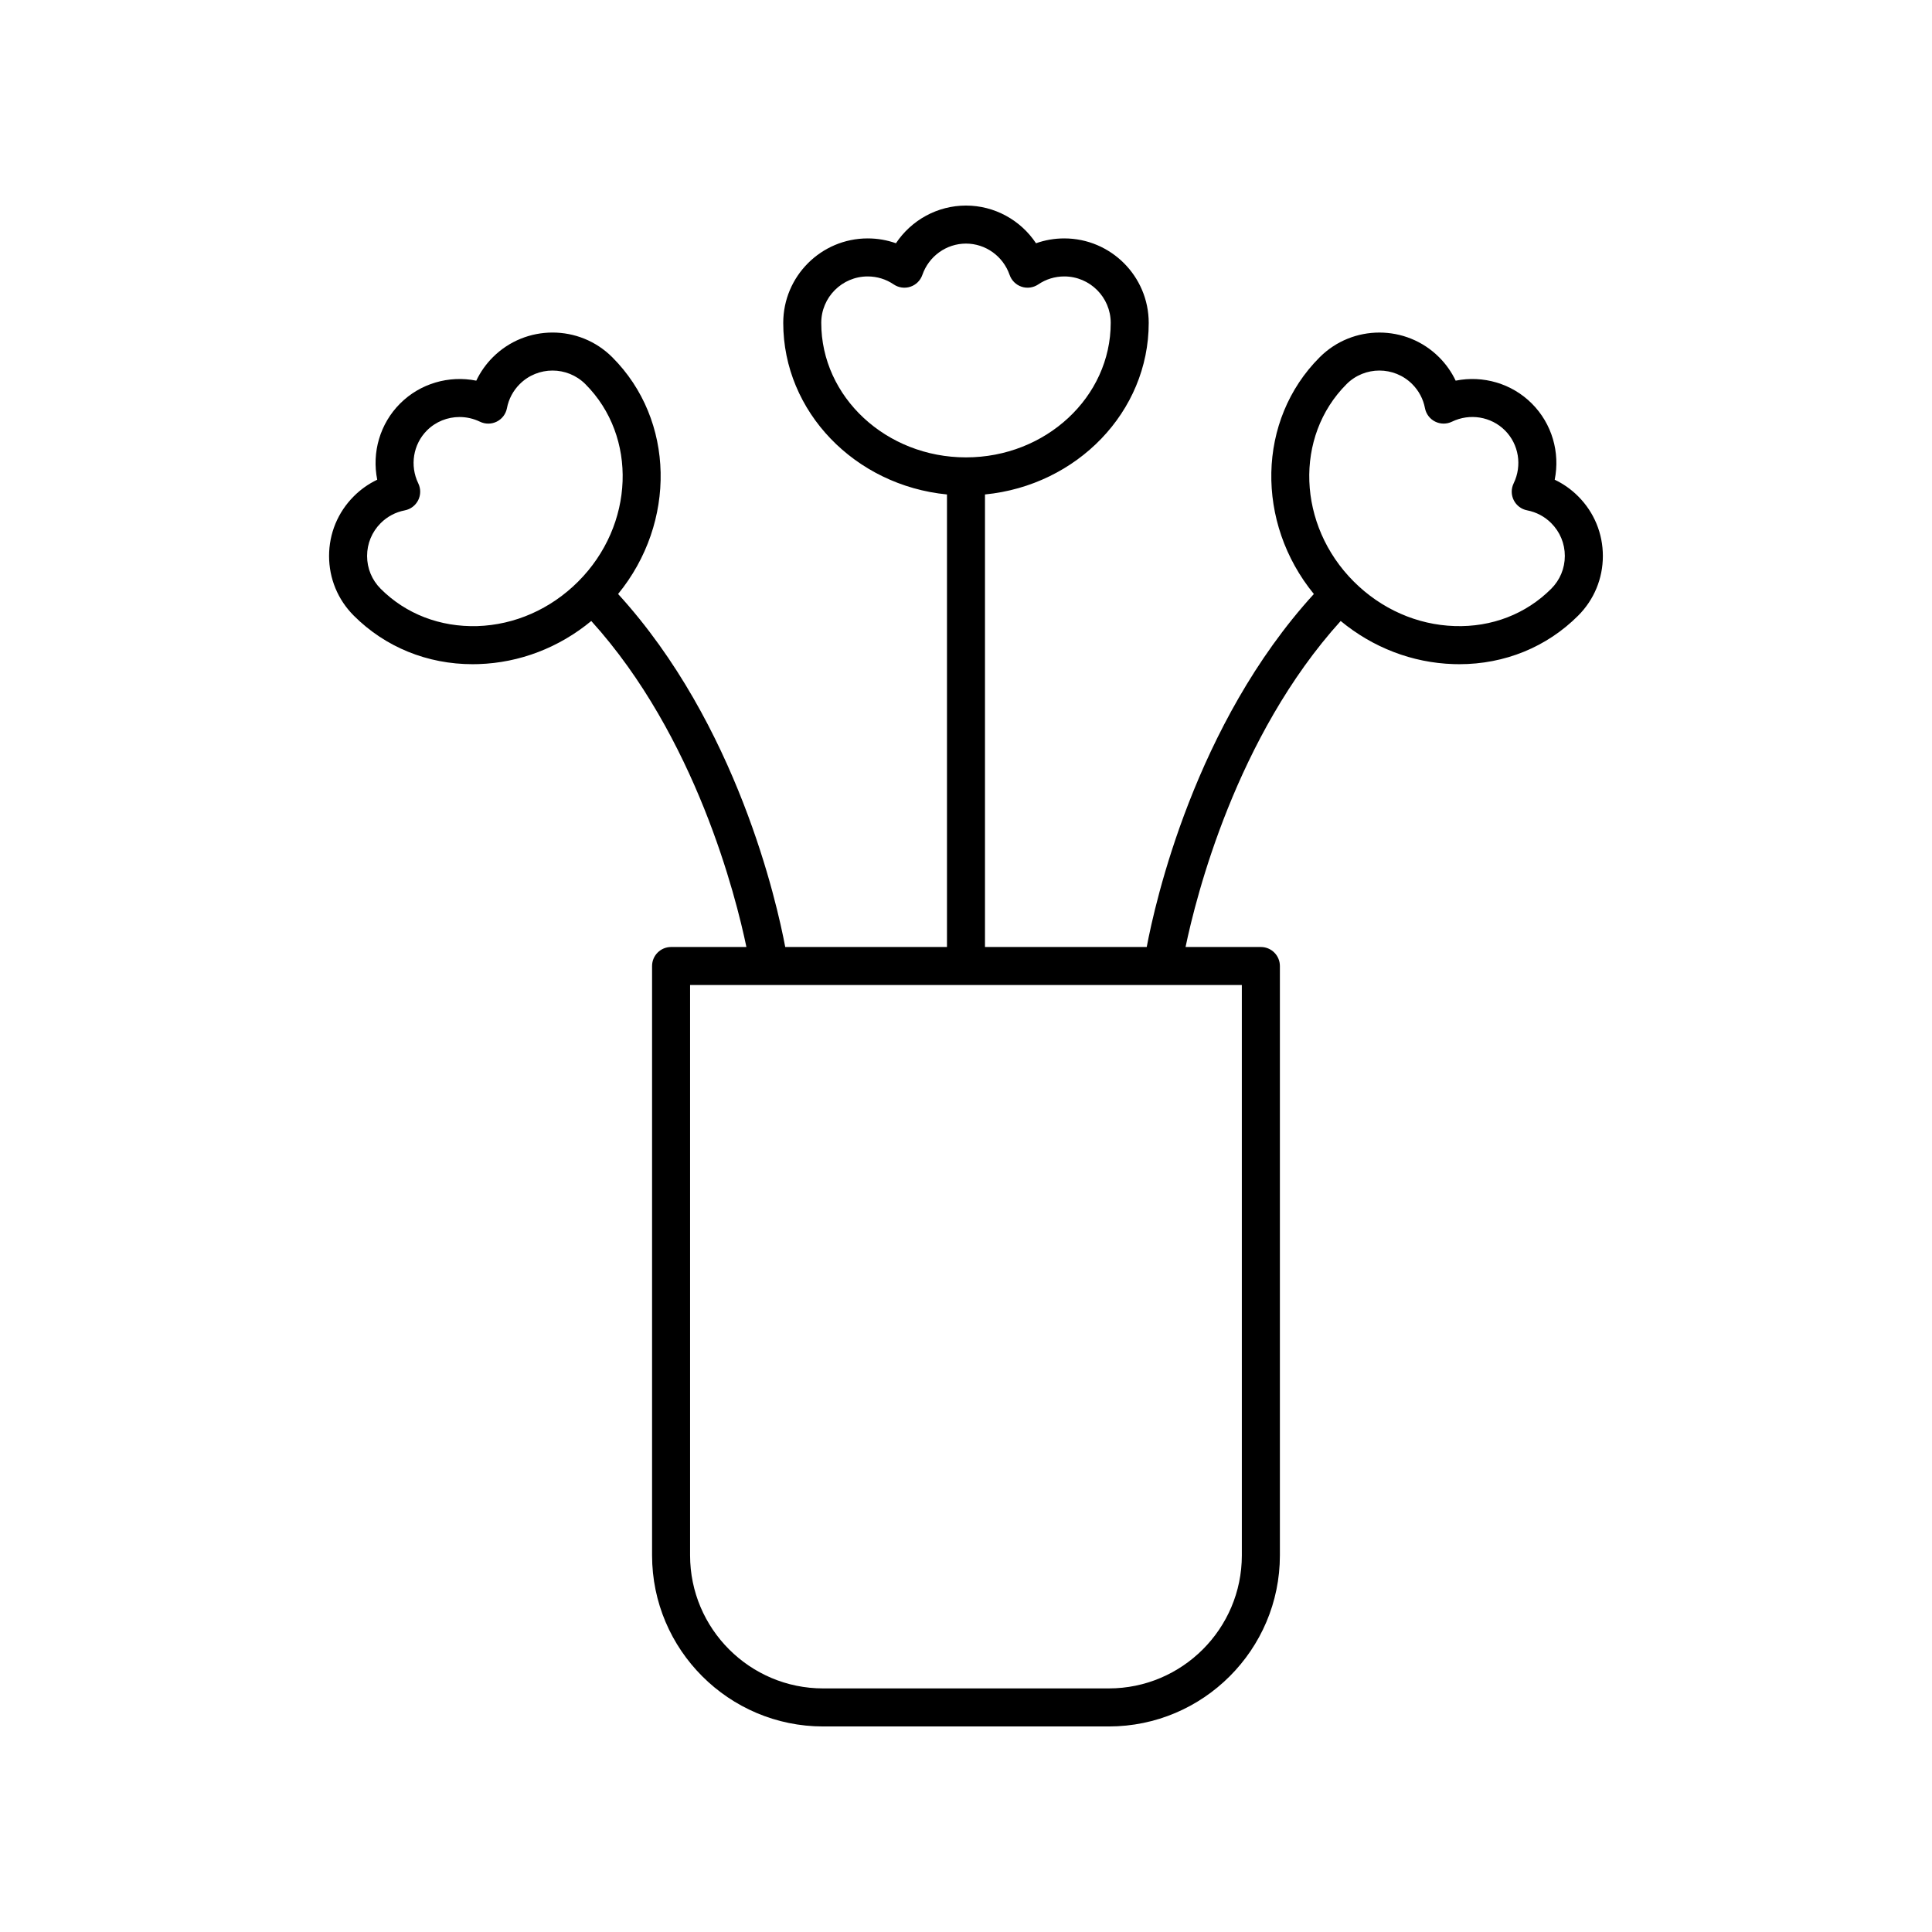
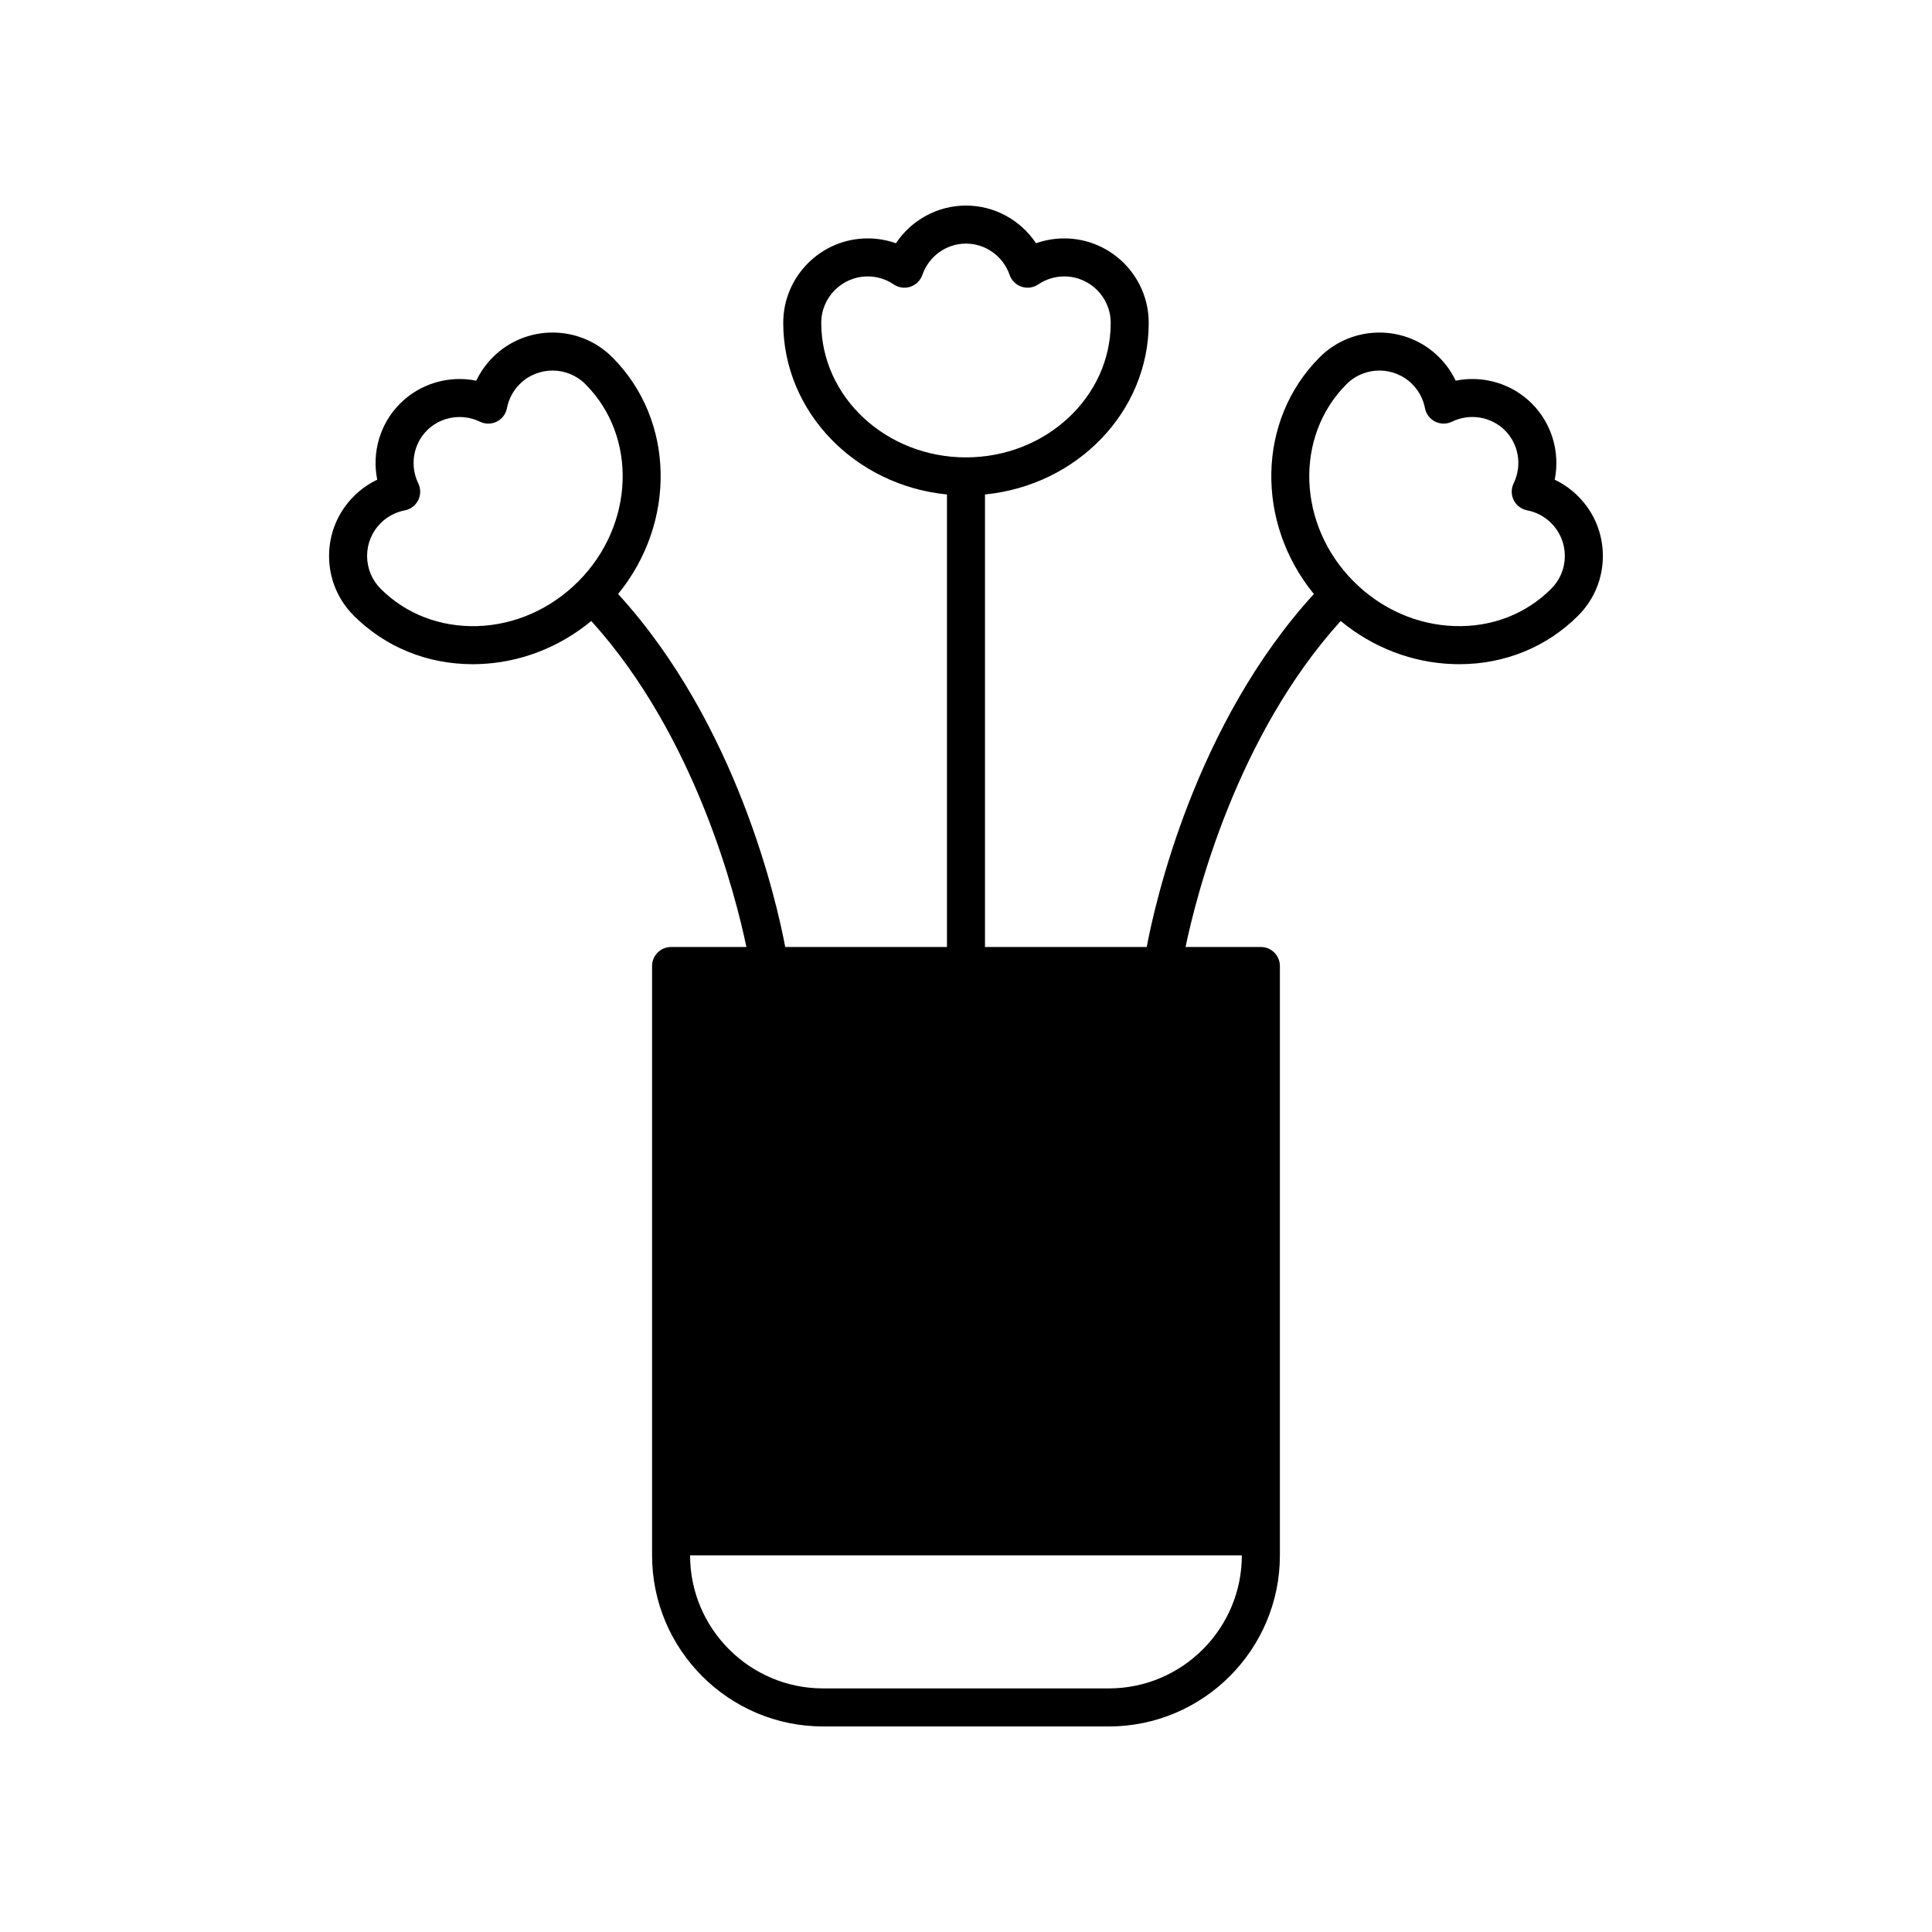
<svg xmlns="http://www.w3.org/2000/svg" fill="#000000" width="800px" height="800px" version="1.1" viewBox="144 144 512 512">
-   <path d="m269.27 320.02c0.516 0 1.035-0.012 1.555-0.027 10.898-0.348 21.336-4.375 29.867-11.426 27.703 30.602 38.332 73.031 41.113 86.398h-19.961c-2.781 0-5.039 2.254-5.039 5.039v156.18c0 25 20.344 45.344 45.344 45.344h75.691c25 0 45.344-20.344 45.344-45.344v-156.18c0-2.781-2.254-5.039-5.039-5.039h-19.961c2.781-13.367 13.41-55.797 41.113-86.398 8.527 7.051 18.965 11.074 29.867 11.426 0.523 0.016 1.039 0.027 1.555 0.027 12.043 0 23.176-4.535 31.496-12.855 4.231-4.227 6.559-9.848 6.559-15.824 0-5.977-2.328-11.598-6.555-15.824-1.82-1.824-3.918-3.301-6.207-4.387 1.457-7.223-0.711-14.84-6.059-20.188-5.344-5.348-12.969-7.512-20.188-6.062-1.086-2.285-2.562-4.383-4.383-6.203-8.727-8.727-22.926-8.727-31.652 0-16.664 16.664-16.992 43.844-1.543 62.742-31.543 34.531-42.09 81.832-44.293 93.547h-42.863v-119.93c24.344-2.387 43.391-21.867 43.391-45.473 0-12.344-10.043-22.383-22.383-22.383-2.578 0-5.102 0.438-7.484 1.285-4.078-6.137-10.996-9.988-18.559-9.988s-14.48 3.852-18.562 9.988c-2.383-0.848-4.906-1.285-7.484-1.285-12.344 0-22.383 10.039-22.383 22.383 0 23.605 19.047 43.086 43.391 45.473v119.93h-42.863c-2.203-11.715-12.75-59.016-44.293-93.551 15.449-18.898 15.121-46.078-1.543-62.742-8.727-8.727-22.926-8.727-31.656 0.004-1.82 1.82-3.297 3.918-4.383 6.203-7.227-1.445-14.84 0.715-20.188 6.062-5.348 5.344-7.516 12.965-6.062 20.188-2.289 1.086-4.383 2.562-6.203 4.387-4.231 4.227-6.559 9.848-6.559 15.824 0 5.977 2.328 11.598 6.559 15.824 8.328 8.324 19.461 12.855 31.504 12.855zm231.58-74.223c4.801-4.797 12.609-4.793 17.402-0.004 1.75 1.75 2.918 3.957 3.379 6.375 0.297 1.539 1.289 2.856 2.688 3.555 1.402 0.703 3.051 0.715 4.457 0.031 4.734-2.297 10.375-1.363 14.051 2.305 3.672 3.672 4.598 9.316 2.301 14.043-0.684 1.41-0.672 3.059 0.031 4.457 0.703 1.398 2.016 2.394 3.555 2.688 2.426 0.469 4.629 1.637 6.375 3.383 2.324 2.324 3.606 5.414 3.606 8.699 0 3.285-1.281 6.375-3.606 8.699-6.688 6.691-15.754 10.211-25.605 9.883-9.945-0.32-19.434-4.512-26.723-11.797-14.949-14.945-15.805-38.418-1.91-52.316zm-139.21-16.234c0-6.785 5.519-12.305 12.309-12.305 2.473 0 4.856 0.73 6.894 2.117 1.289 0.875 2.922 1.109 4.414 0.613 1.488-0.492 2.66-1.652 3.176-3.133 1.723-4.965 6.367-8.301 11.562-8.301 5.191 0 9.84 3.336 11.562 8.301 0.516 1.48 1.688 2.641 3.176 3.133 1.484 0.496 3.121 0.258 4.414-0.613 2.035-1.387 4.422-2.117 6.894-2.117 6.789 0 12.309 5.519 12.309 12.305 0 19.656-17.207 35.648-38.355 35.648s-38.355-15.992-38.355-35.648zm111.46 326.62c0 19.445-15.82 35.266-35.266 35.266h-75.691c-19.445 0-35.266-15.82-35.266-35.266v-151.14h146.22zm-228.21-273.55c1.746-1.746 3.949-2.914 6.375-3.379 1.539-0.297 2.852-1.289 3.555-2.688 0.699-1.398 0.715-3.047 0.031-4.457-2.297-4.727-1.367-10.371 2.301-14.043 2.328-2.328 5.449-3.551 8.629-3.551 1.832 0 3.688 0.41 5.418 1.246 1.41 0.684 3.059 0.672 4.457-0.031 1.398-0.699 2.394-2.016 2.688-3.555 0.461-2.422 1.633-4.625 3.379-6.375 4.797-4.797 12.609-4.797 17.406 0 13.895 13.902 13.039 37.375-1.914 52.328-7.289 7.285-16.777 11.477-26.723 11.797-9.852 0.281-18.914-3.195-25.605-9.883-2.324-2.324-3.606-5.414-3.606-8.699 0-3.293 1.281-6.383 3.609-8.711z" />
+   <path d="m269.27 320.02c0.516 0 1.035-0.012 1.555-0.027 10.898-0.348 21.336-4.375 29.867-11.426 27.703 30.602 38.332 73.031 41.113 86.398h-19.961c-2.781 0-5.039 2.254-5.039 5.039v156.18c0 25 20.344 45.344 45.344 45.344h75.691c25 0 45.344-20.344 45.344-45.344v-156.18c0-2.781-2.254-5.039-5.039-5.039h-19.961c2.781-13.367 13.41-55.797 41.113-86.398 8.527 7.051 18.965 11.074 29.867 11.426 0.523 0.016 1.039 0.027 1.555 0.027 12.043 0 23.176-4.535 31.496-12.855 4.231-4.227 6.559-9.848 6.559-15.824 0-5.977-2.328-11.598-6.555-15.824-1.82-1.824-3.918-3.301-6.207-4.387 1.457-7.223-0.711-14.84-6.059-20.188-5.344-5.348-12.969-7.512-20.188-6.062-1.086-2.285-2.562-4.383-4.383-6.203-8.727-8.727-22.926-8.727-31.652 0-16.664 16.664-16.992 43.844-1.543 62.742-31.543 34.531-42.09 81.832-44.293 93.547h-42.863v-119.93c24.344-2.387 43.391-21.867 43.391-45.473 0-12.344-10.043-22.383-22.383-22.383-2.578 0-5.102 0.438-7.484 1.285-4.078-6.137-10.996-9.988-18.559-9.988s-14.48 3.852-18.562 9.988c-2.383-0.848-4.906-1.285-7.484-1.285-12.344 0-22.383 10.039-22.383 22.383 0 23.605 19.047 43.086 43.391 45.473v119.93h-42.863c-2.203-11.715-12.75-59.016-44.293-93.551 15.449-18.898 15.121-46.078-1.543-62.742-8.727-8.727-22.926-8.727-31.656 0.004-1.82 1.82-3.297 3.918-4.383 6.203-7.227-1.445-14.84 0.715-20.188 6.062-5.348 5.344-7.516 12.965-6.062 20.188-2.289 1.086-4.383 2.562-6.203 4.387-4.231 4.227-6.559 9.848-6.559 15.824 0 5.977 2.328 11.598 6.559 15.824 8.328 8.324 19.461 12.855 31.504 12.855zm231.58-74.223c4.801-4.797 12.609-4.793 17.402-0.004 1.75 1.75 2.918 3.957 3.379 6.375 0.297 1.539 1.289 2.856 2.688 3.555 1.402 0.703 3.051 0.715 4.457 0.031 4.734-2.297 10.375-1.363 14.051 2.305 3.672 3.672 4.598 9.316 2.301 14.043-0.684 1.41-0.672 3.059 0.031 4.457 0.703 1.398 2.016 2.394 3.555 2.688 2.426 0.469 4.629 1.637 6.375 3.383 2.324 2.324 3.606 5.414 3.606 8.699 0 3.285-1.281 6.375-3.606 8.699-6.688 6.691-15.754 10.211-25.605 9.883-9.945-0.32-19.434-4.512-26.723-11.797-14.949-14.945-15.805-38.418-1.91-52.316zm-139.21-16.234c0-6.785 5.519-12.305 12.309-12.305 2.473 0 4.856 0.73 6.894 2.117 1.289 0.875 2.922 1.109 4.414 0.613 1.488-0.492 2.66-1.652 3.176-3.133 1.723-4.965 6.367-8.301 11.562-8.301 5.191 0 9.84 3.336 11.562 8.301 0.516 1.48 1.688 2.641 3.176 3.133 1.484 0.496 3.121 0.258 4.414-0.613 2.035-1.387 4.422-2.117 6.894-2.117 6.789 0 12.309 5.519 12.309 12.305 0 19.656-17.207 35.648-38.355 35.648s-38.355-15.992-38.355-35.648zm111.46 326.62c0 19.445-15.82 35.266-35.266 35.266h-75.691c-19.445 0-35.266-15.82-35.266-35.266h146.22zm-228.21-273.55c1.746-1.746 3.949-2.914 6.375-3.379 1.539-0.297 2.852-1.289 3.555-2.688 0.699-1.398 0.715-3.047 0.031-4.457-2.297-4.727-1.367-10.371 2.301-14.043 2.328-2.328 5.449-3.551 8.629-3.551 1.832 0 3.688 0.41 5.418 1.246 1.41 0.684 3.059 0.672 4.457-0.031 1.398-0.699 2.394-2.016 2.688-3.555 0.461-2.422 1.633-4.625 3.379-6.375 4.797-4.797 12.609-4.797 17.406 0 13.895 13.902 13.039 37.375-1.914 52.328-7.289 7.285-16.777 11.477-26.723 11.797-9.852 0.281-18.914-3.195-25.605-9.883-2.324-2.324-3.606-5.414-3.606-8.699 0-3.293 1.281-6.383 3.609-8.711z" />
</svg>